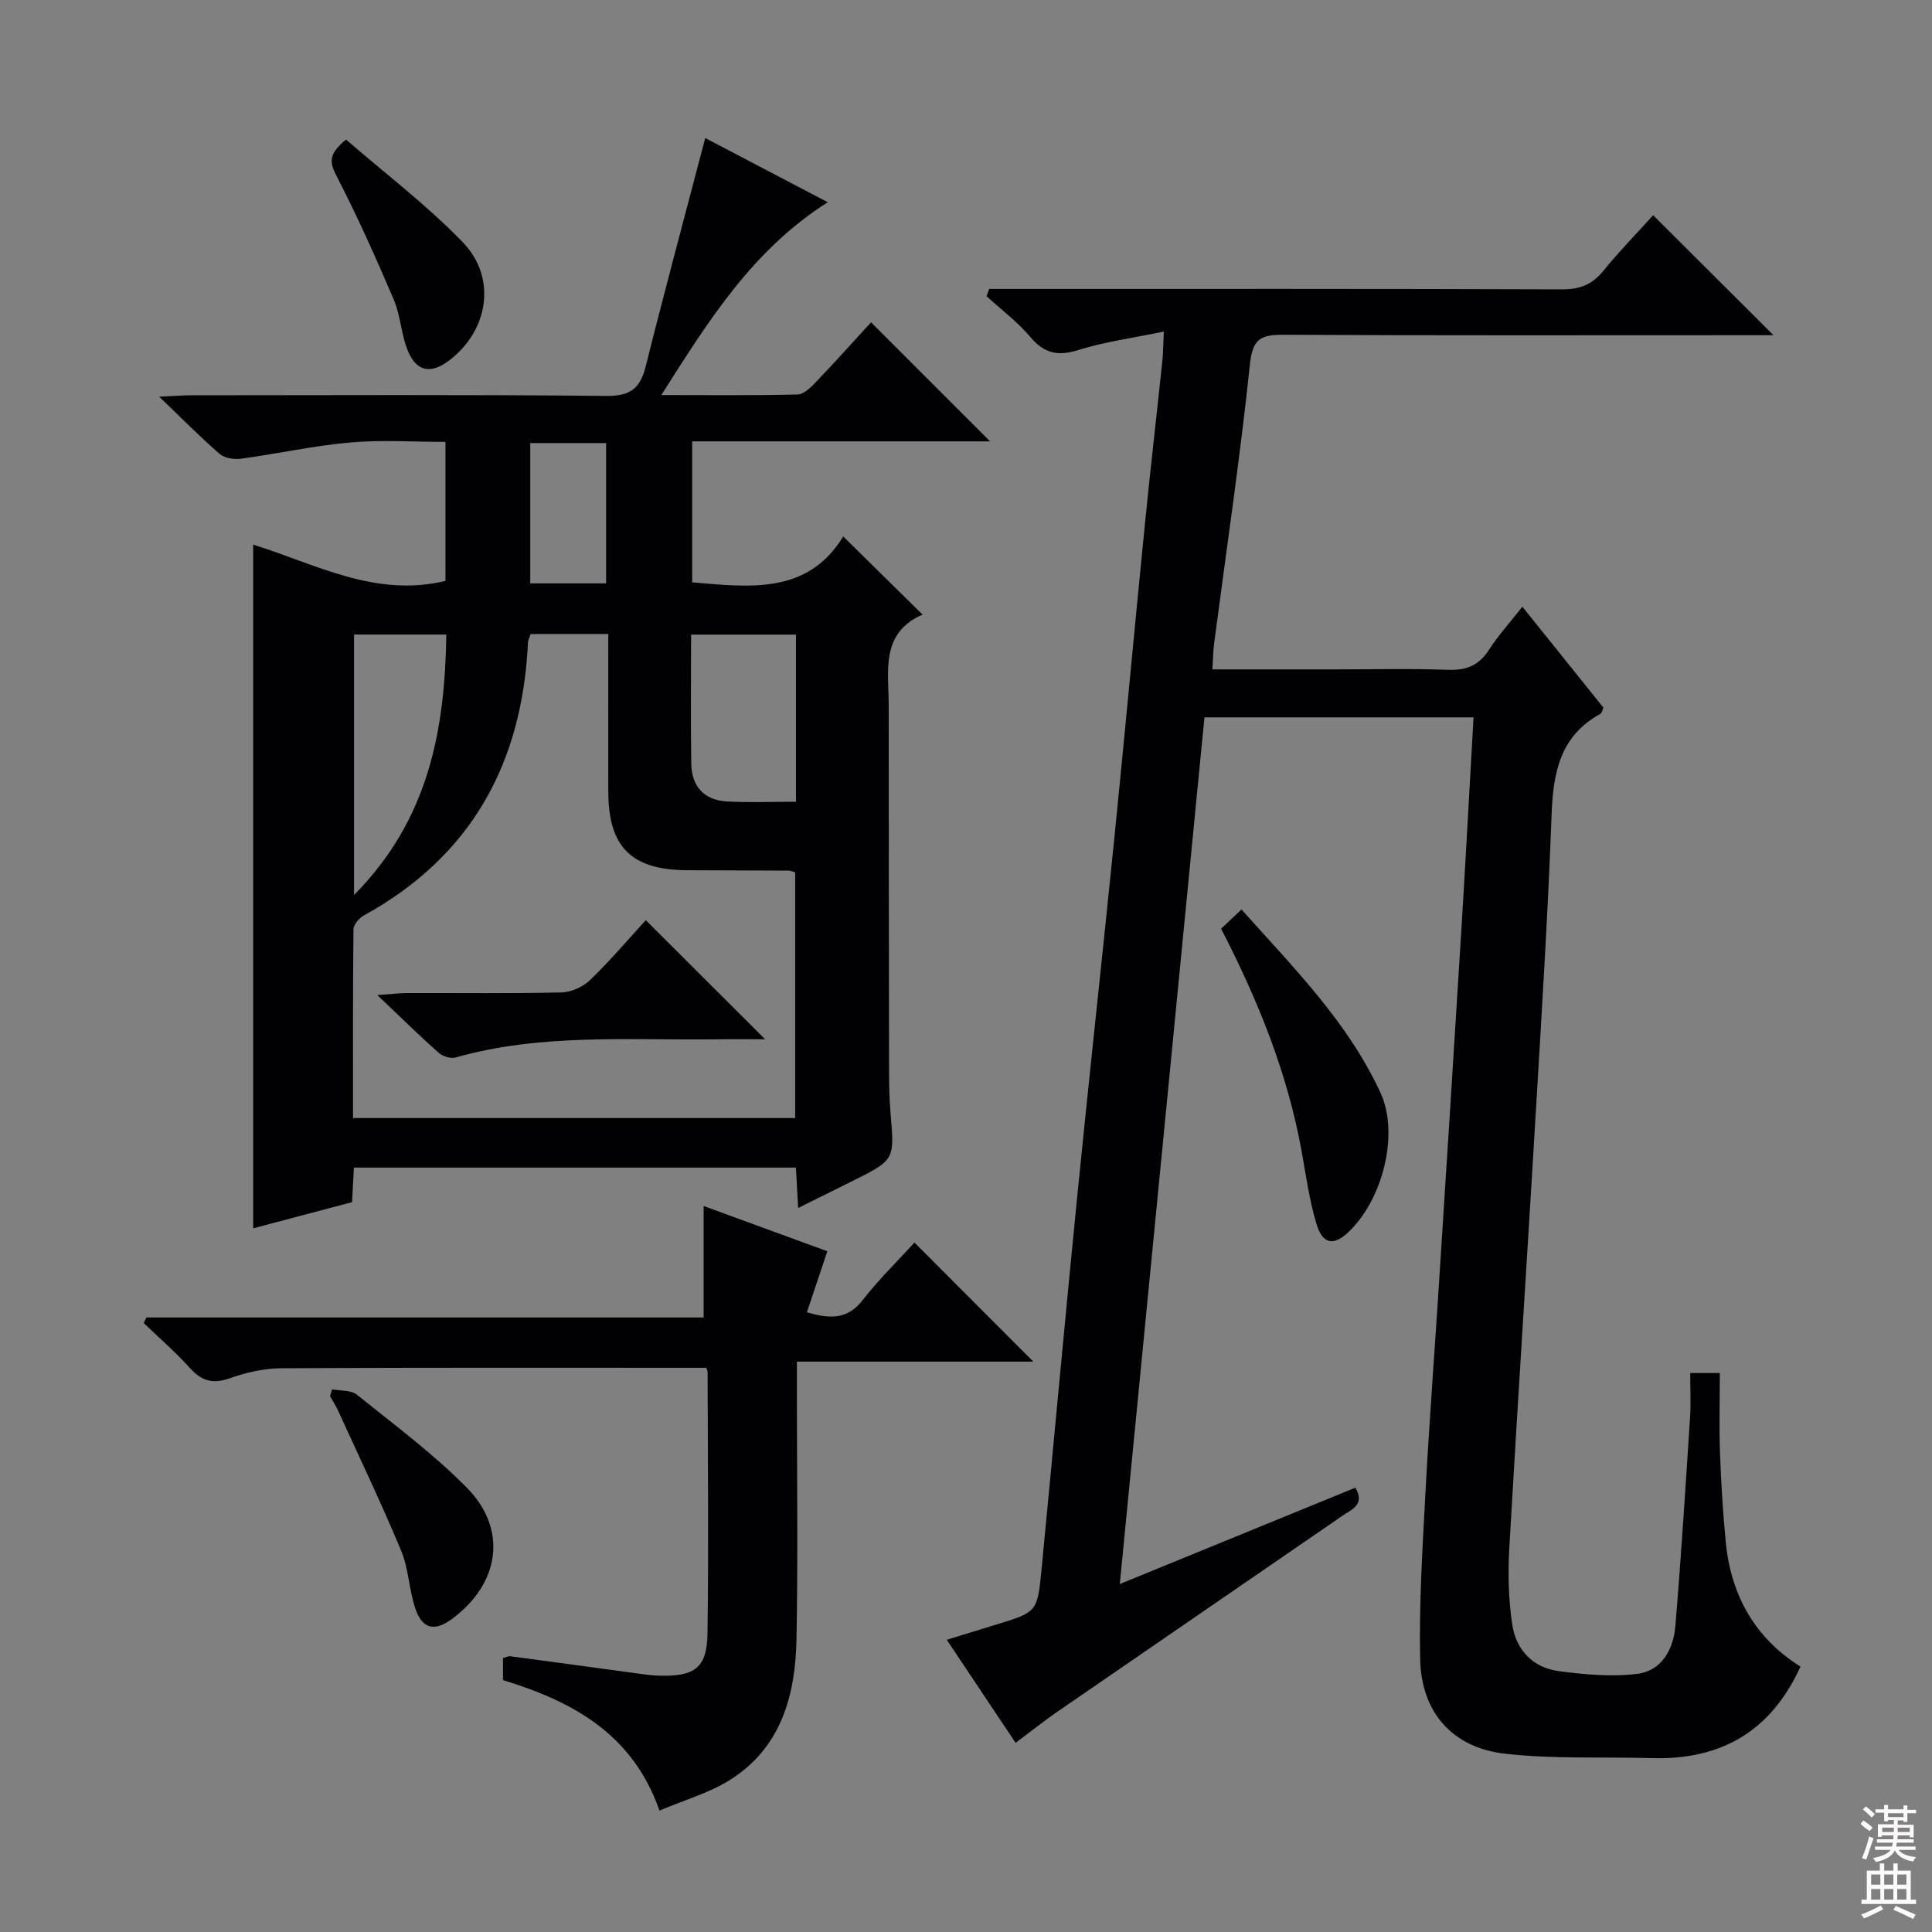
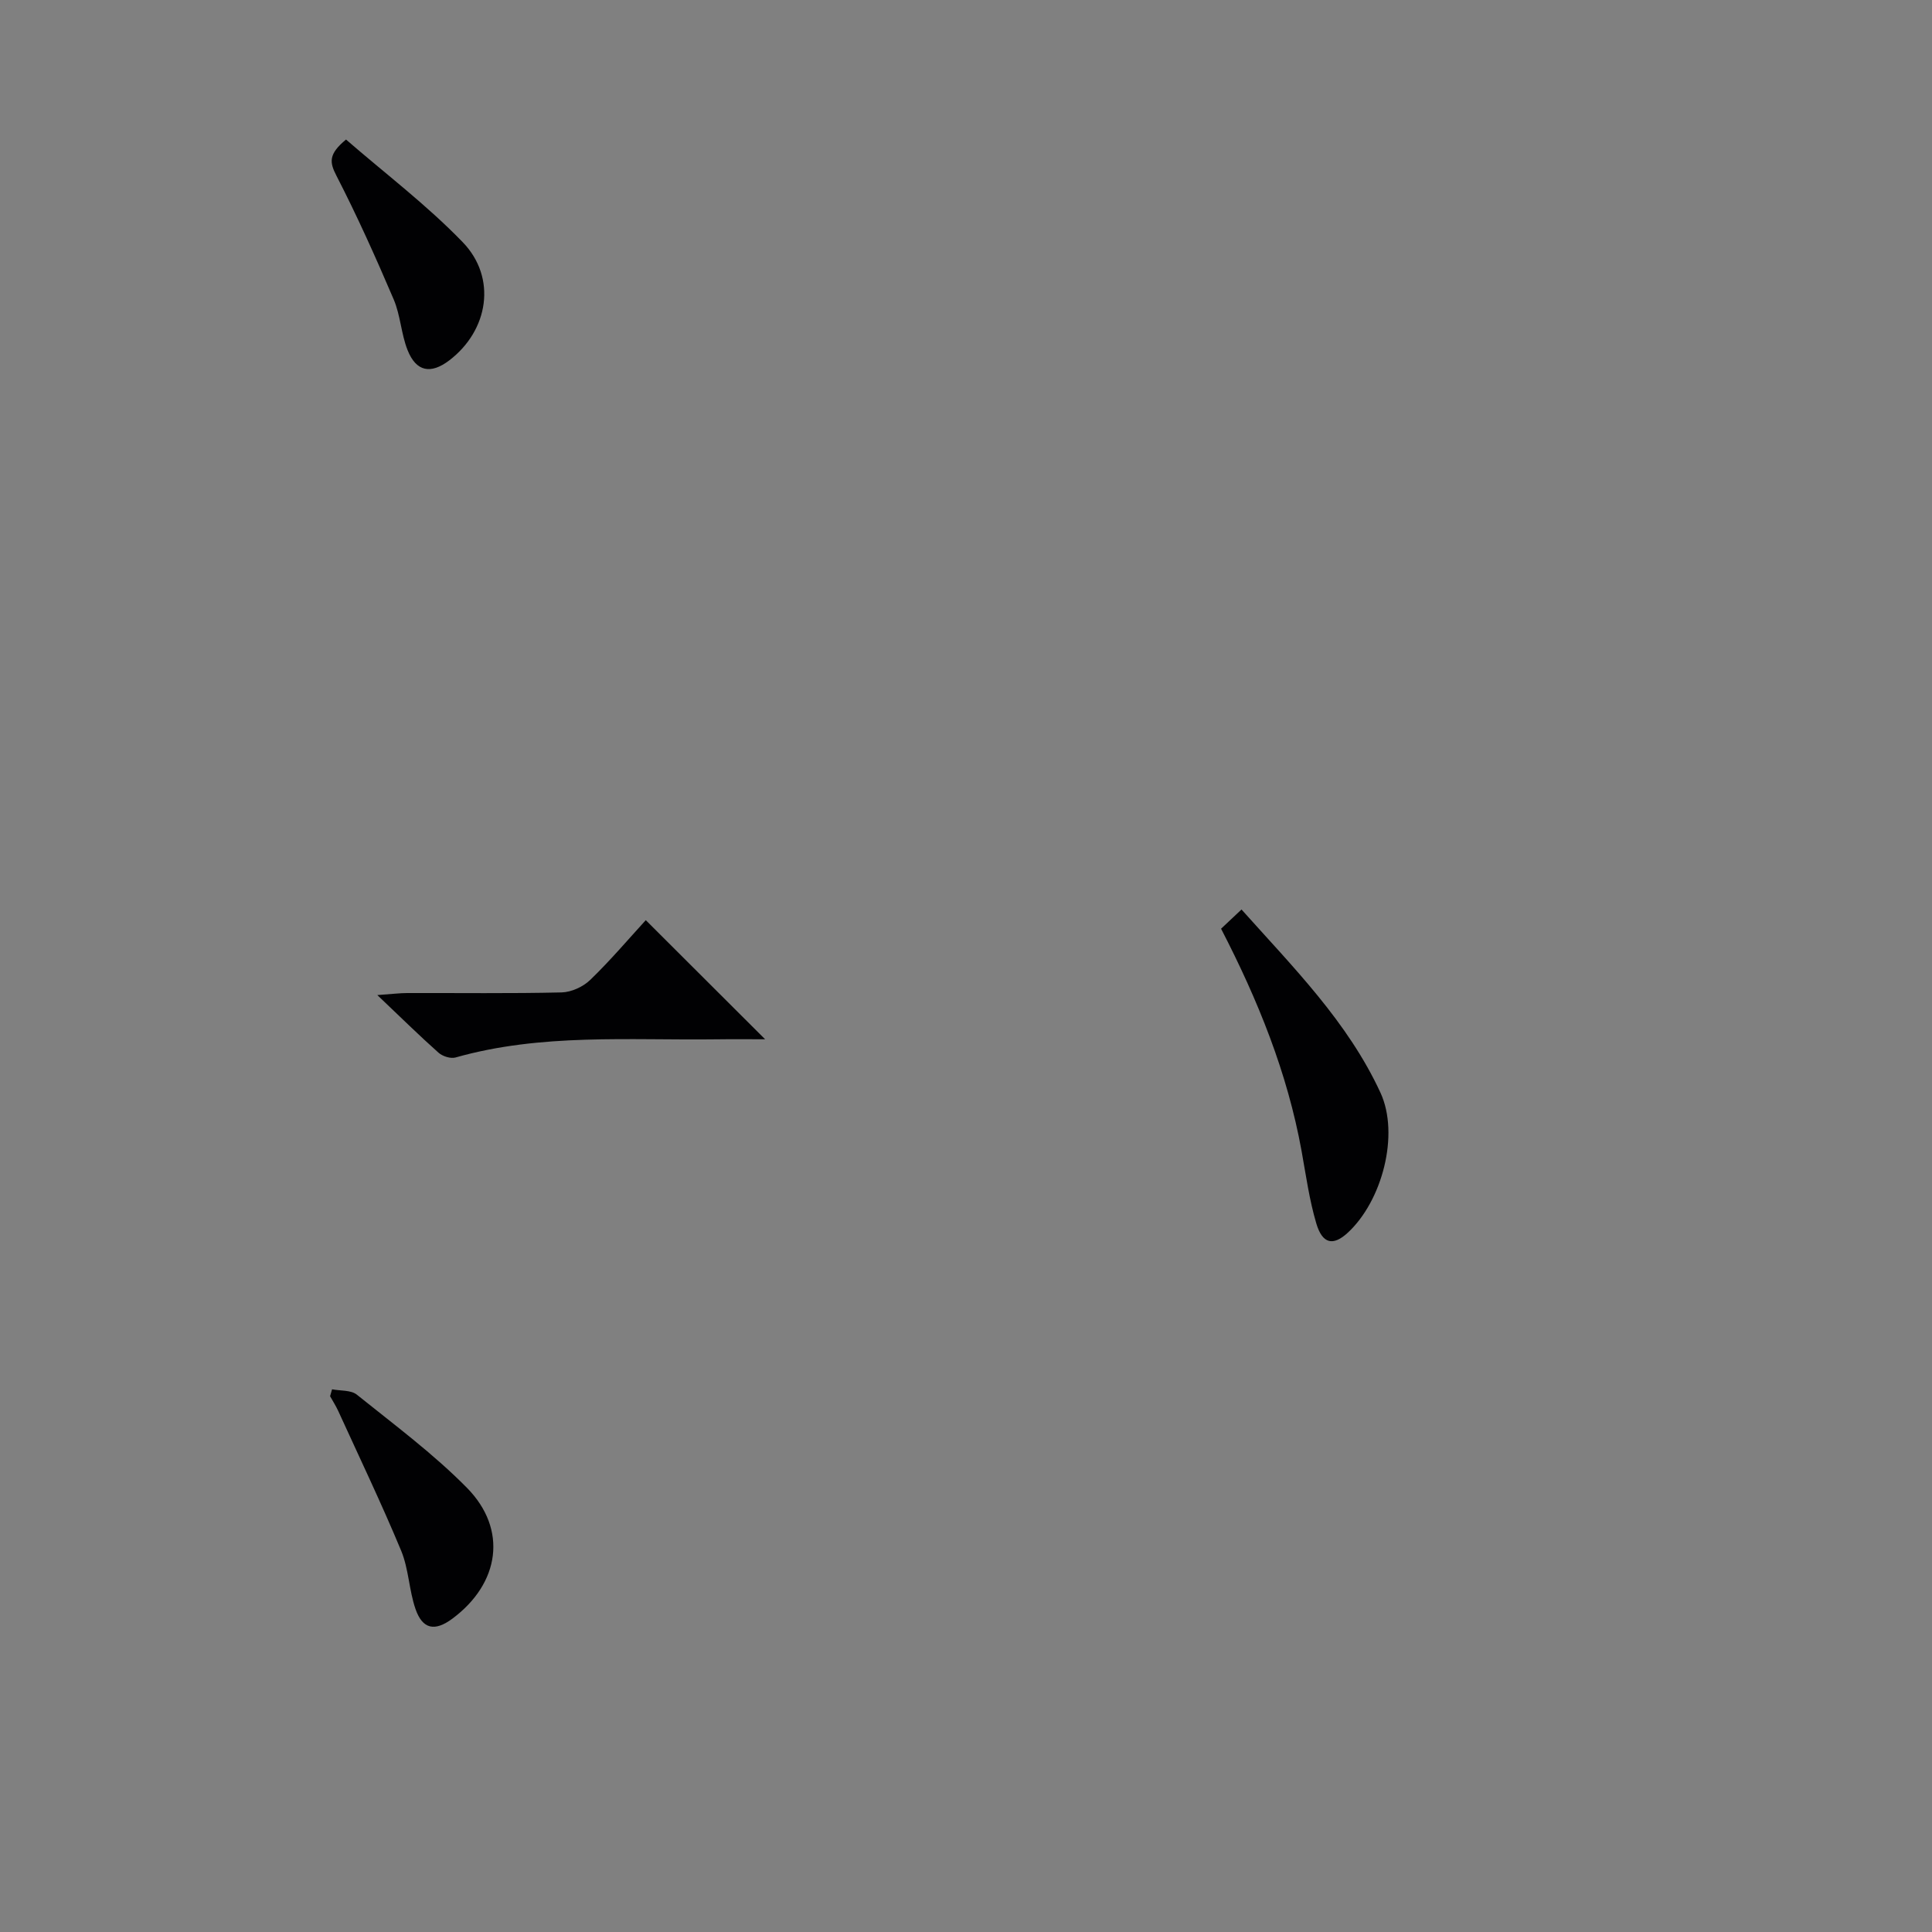
<svg xmlns="http://www.w3.org/2000/svg" enable-background="new 0 0 400 400" viewBox="0 0 400 400">
  <rect x="0" y="0" width="400" height="400" fill="#808080" stroke="none" />
  <g fill="#010103">
-     <path d="m240.96 68.64c-6.36 1.33-12.2 2.11-17.75 3.84-4.23 1.32-7.01.69-9.87-2.69-2.66-3.14-6.03-5.67-9.09-8.47.18-.5.37-1 .55-1.5h5.1c37.83 0 75.66-.05 113.49.09 3.69.01 6.24-.98 8.55-3.82 3.33-4.09 7.03-7.88 10.33-11.53 8.22 8.2 16.21 16.16 24.91 24.84-2.23 0-4.08 0-5.93 0-31.83 0-63.66.08-95.49-.09-4.61-.02-6.41.72-6.97 6.04-2.02 19.32-4.89 38.54-7.41 57.81-.21 1.61-.23 3.24-.37 5.43h25.36c7.83 0 15.67-.2 23.5.09 3.74.13 6.29-.91 8.35-4.07 1.97-3.04 4.43-5.76 6.97-9 5.78 7.2 11.26 14.02 16.78 20.9-.22.47-.31 1.12-.65 1.3-8.35 4.58-9.76 12.2-10.08 20.89-.75 20.44-2.04 40.86-3.25 61.29-1.79 30.2-3.78 60.4-5.51 90.6-.3 5.26-.17 10.65.63 15.85.79 5.16 4.29 8.86 9.61 9.55 5.4.7 11 1.24 16.34.55 4.97-.64 7.41-5.08 7.8-9.84 1.2-14.4 2.11-28.83 3.05-43.26.19-2.96.03-5.94.03-9.17h6.13c0 5.66-.16 11.13.04 16.58.22 6.15.6 12.3 1.19 18.42 1.07 11.08 6.1 19.92 15.47 25.78-6.1 13.41-16.47 19.36-30.73 18.95-10.14-.29-20.36.23-30.4-.91-10.94-1.23-17.38-8.56-17.61-19.57-.24-11.29.46-22.61 1.06-33.9.78-14.61 1.9-29.19 2.83-43.79 1.56-24.39 3.13-48.78 4.63-73.17.9-14.59 1.67-29.18 2.53-44.14-18.66 0-36.89 0-55.71 0-5.81 59.45-11.61 118.91-17.53 179.44 16.72-6.84 32.72-13.39 48.77-19.95 2.09 3.53-.8 4.52-2.7 5.83-19.6 13.5-39.23 26.94-58.83 40.44-2.87 1.98-5.6 4.16-8.81 6.56-4.72-7.08-9.38-14.05-14.25-21.34 3.78-1.16 6.93-2.14 10.08-3.1 8.61-2.63 8.68-2.62 9.53-11.39 2.48-25.63 4.81-51.28 7.36-76.91 2.45-24.63 5.16-49.24 7.65-73.87 2.19-21.66 4.17-43.35 6.33-65.01 1.13-11.4 2.45-22.78 3.65-34.17.19-1.64.19-3.29.34-6.41z" />
-     <path d="m52.42 254.31c0-47.35 0-94.22 0-141.55 12.91 4.01 25.23 11.02 39.81 7.51 0-9.1 0-18.52 0-28.78-6.56 0-13.18-.46-19.71.12-7.57.67-15.05 2.33-22.6 3.36-1.44.19-3.42-.11-4.44-.99-4-3.45-7.71-7.24-12.52-11.85 3.16-.14 4.89-.29 6.62-.29 28.67-.01 57.33-.16 86 .13 4.99.05 6.98-1.61 8.12-6.16 3.9-15.6 8.09-31.12 12.31-47.23 7.89 4.13 16.29 8.53 25.37 13.29-15.56 9.88-24.64 24.44-34.46 39.92 10.12 0 19.19.11 28.25-.12 1.33-.04 2.8-1.57 3.89-2.71 4-4.19 7.87-8.51 11.28-12.23 8.31 8.31 16.35 16.35 24.65 24.65-20.38 0-40.91 0-61.68 0v29.19c12 1.01 23.89 2.55 31.27-9.5 5.7 5.61 10.78 10.62 16.42 16.17-8.79 3.87-7 11.7-7 18.91.01 25.33.03 50.67.07 76 .01 2.83.08 5.67.32 8.49.81 9.51.85 9.51-7.94 13.9-3.55 1.77-7.11 3.53-11.2 5.56-.16-2.98-.3-5.52-.46-8.36-30.54 0-60.94 0-91.52 0-.13 2.44-.25 4.58-.38 7.15-6.8 1.79-13.61 3.6-20.47 5.42zm57.44-123.04c-.26.8-.53 1.26-.55 1.73-1.16 24.97-11.68 44.28-34 56.55-.97.53-2.12 1.88-2.13 2.86-.14 12.94-.09 25.88-.09 39.07h91.54c0-17.22 0-34.1 0-50.87-.69-.2-1-.36-1.31-.36-6.99-.04-13.98-.06-20.98-.08-11.62-.04-16.38-4.76-16.4-16.31-.02-10.78 0-21.56 0-32.6-5.59.01-10.68.01-16.08.01zm-36.56 54.04c15.59-15.78 18.79-34.27 19.11-53.93-6.67 0-12.87 0-19.11 0zm91.5-53.92c-7.45 0-14.48 0-21.72 0 0 9.18-.1 17.97.04 26.75.08 4.65 2.65 7.53 7.35 7.79s9.43.06 14.33.06c0-11.8 0-23.04 0-34.6zm-39.31-10.61c0-9.66 0-19.28 0-29.05-5.35 0-10.41 0-15.71 0v29.05z" />
-     <path d="m146.2 283.19c-29.68 0-58.79-.07-87.9.09-3.59.02-7.32.86-10.72 2.07-3.54 1.26-5.86.56-8.3-2.15-2.95-3.29-6.33-6.2-9.52-9.27.18-.39.37-.78.55-1.16h115.37c0-7.98 0-15.33 0-23.08 8.61 3.15 17.3 6.33 25.61 9.37-1.41 4.22-2.77 8.29-4.23 12.63 5.24 1.58 8.61 1.25 11.58-2.56 3.34-4.29 7.28-8.12 10.69-11.87 8.22 8.24 16.3 16.33 24.6 24.65-15.92 0-32.07 0-48.94 0v5.89c0 17.16.23 34.31-.08 51.46-.21 11.69-3.14 22.61-13.85 29.3-4.27 2.67-9.33 4.1-14.52 6.3-5.57-15.93-18.05-22.62-32.4-27.01 0-1.62 0-3.06 0-4.58.63-.15 1.11-.42 1.54-.36 8.72 1.16 17.43 2.36 26.14 3.54 1.48.2 2.97.43 4.46.47 7.57.25 10.1-1.56 10.2-8.8.25-17.98.06-35.97.02-53.96 0-.47-.28-.94-.3-.97z" />
    <path d="m252.81 192.28c1.47-1.38 2.65-2.49 4.23-3.98 10.68 11.95 22 23.26 28.77 37.93 4 8.67.34 22.46-6.79 29.01-2.99 2.75-5.22 2.34-6.49-1.93-1.45-4.89-2.15-10.01-3.06-15.05-2.93-16.13-8.99-31.14-16.66-45.98z" />
    <path d="m68.75 287.64c1.74.34 3.91.13 5.13 1.11 7.76 6.24 15.83 12.22 22.79 19.28 8.49 8.62 6.81 19.81-3.03 27.11-3.62 2.68-6.16 2.2-7.62-2.03-1.34-3.89-1.4-8.27-2.96-12.04-4.07-9.78-8.65-19.34-13.05-28.98-.48-1.04-1.11-2.01-1.67-3.02.13-.47.27-.95.41-1.43z" />
    <path d="m71.64 28.89c8.1 7.03 16.73 13.56 24.16 21.25 7.13 7.38 5.35 18.27-2.78 24.47-3.84 2.92-6.86 2.36-8.64-2.13-1.33-3.35-1.46-7.18-2.87-10.49-3.7-8.66-7.56-17.27-11.87-25.64-1.41-2.74-1.68-4.42 2-7.46z" />
    <path d="m158.41 215.17c-3.25 0-6.66-.04-10.08.01-18.07.23-36.26-1.27-54.01 3.76-1.02.29-2.69-.24-3.53-.99-3.95-3.51-7.72-7.23-12.67-11.93 3.14-.22 4.66-.42 6.19-.42 10.65-.03 21.31.12 31.96-.13 2.03-.05 4.47-1.17 5.94-2.6 4.17-4.03 7.94-8.48 11.49-12.36 8.24 8.22 16.37 16.33 24.71 24.66z" />
  </g>
-   <path d="m385.2 377.6.6-.7c.6.4 1.3.9 1.9 1.5l-.6.7c-.8-.5-1.4-1-1.9-1.5zm.3 7.1c.6-1.4 1.1-2.9 1.5-4.5.3.1.6.3.9.4-.5 1.4-1 2.9-1.5 4.4zm.2-10.1.6-.6c.7.5 1.3 1.1 1.9 1.6l-.7.7c-.6-.6-1.2-1.2-1.8-1.7zm8.4-.8h.8v.9h1.8v.7h-1.8v1.8h-.8v-.3h-1.2v.9h3.3v2.6h-.8v-.4h-2.5c0 .3 0 .6-.1.8h3.4v.7h-3.5c0 .3-.1.6-.1.8h4v.7h-3.5c.7.9 1.9 1.3 3.6 1.5-.2.2-.4.5-.6.9-1.9-.3-3.2-1.1-3.8-2.3-.5 1.1-1.8 2-3.9 2.4-.2-.3-.4-.5-.6-.8 1.9-.4 3.1-.9 3.6-1.7h-3.2v-.7h3.5c.1-.2.1-.5.2-.8h-3.3v-.7h3.4c0-.2 0-.5 0-.8h-2.4v.3h-.8v-2.6h3.3v-.9h-1.2v.3h-.8v-1.8h-1.8v-.7h1.8v-.9h.8v.9h3.2zm-4.4 5.5h2.4c0-.3 0-.6 0-.9h-2.4zm1.2-3.1h3.2v-.8h-3.2zm4.4 2.2h-2.4v.9h2.5v-.9z" fill="#fcfafa" />
-   <path d="m389.2 385.8h.9v1.5h1.9v-1.5h.9v1.5h2.7v6h1.1v.9h-11.3v-.9h1.1v-6h2.7zm.2 8.7.5.8c-1.2.6-2.5 1.3-4 1.9-.2-.3-.3-.6-.6-.8 1.6-.6 3-1.3 4.1-1.9zm-2-4.3h1.9v-2.1h-1.9zm0 3.1h1.9v-2.2h-1.9zm2.7-3.1h1.9v-2.1h-1.9zm0 3.1h1.9v-2.2h-1.9zm2.4 1.3c1.4.6 2.7 1.2 4.1 1.8l-.5.9c-1.5-.7-2.8-1.4-4.1-1.9zm2.2-6.5h-1.9v2.1h1.9zm-1.9 5.2h1.9v-2.2h-1.9z" fill="#fcfafa" />
</svg>